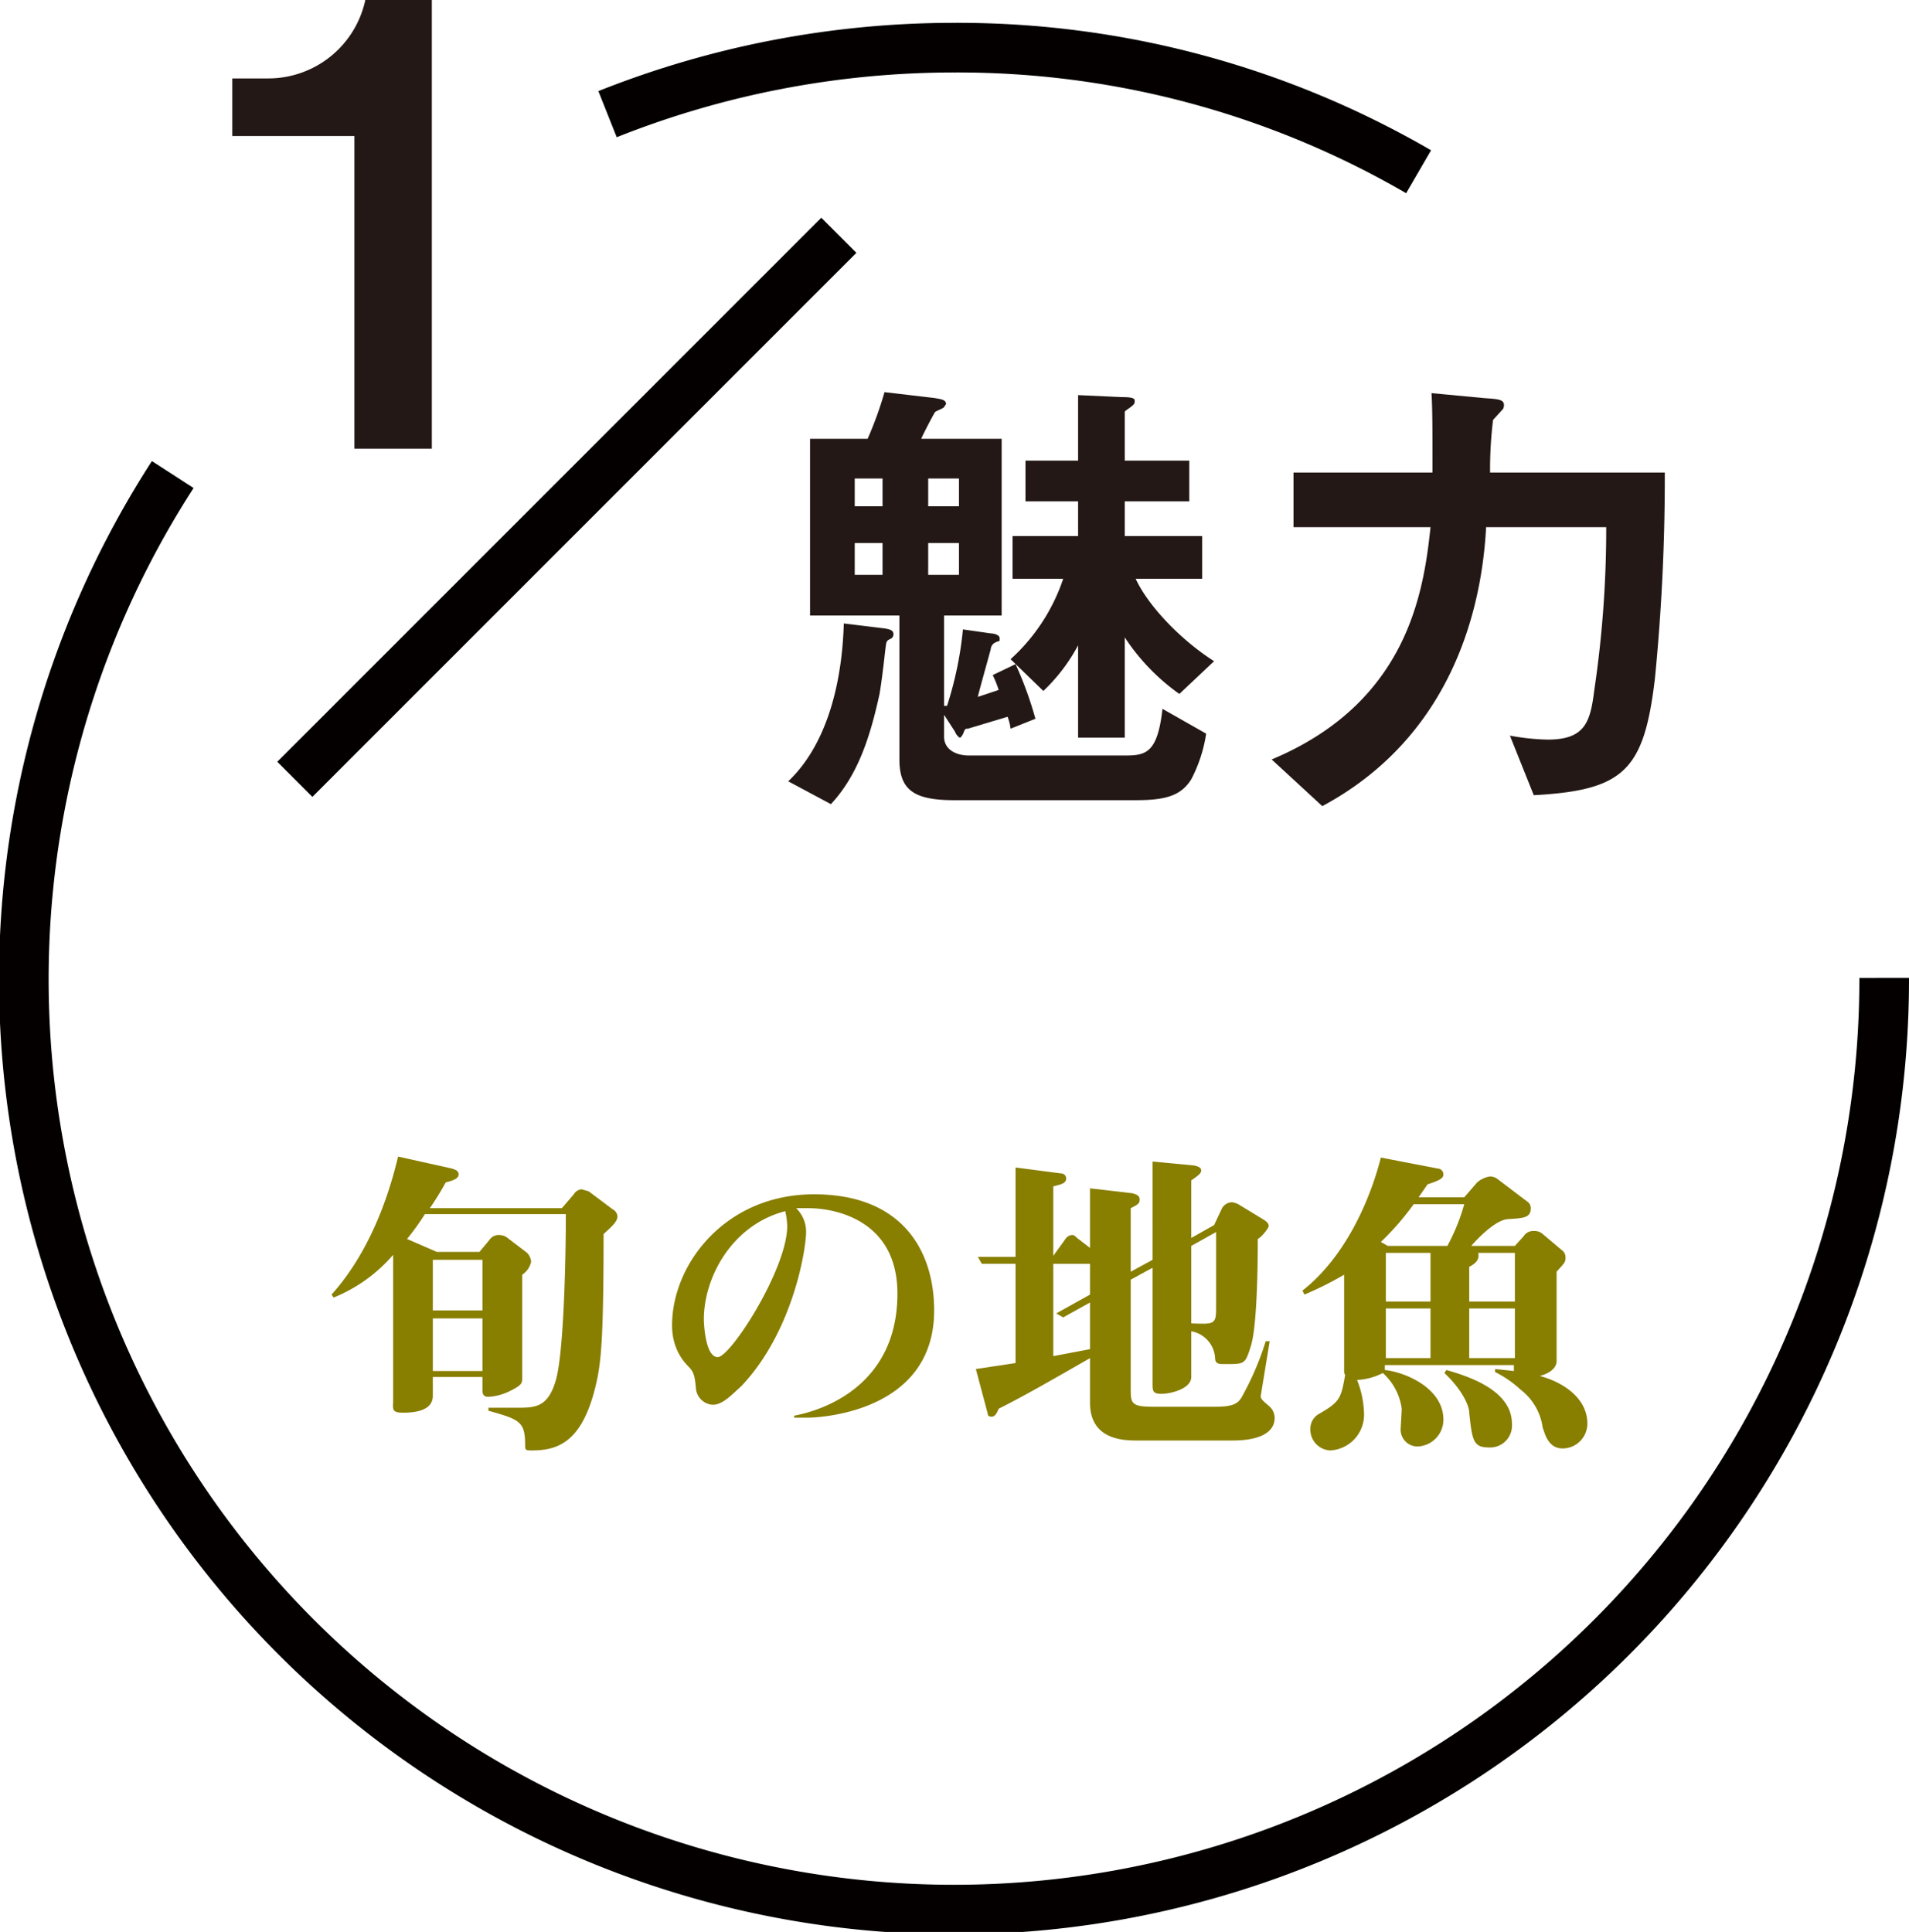
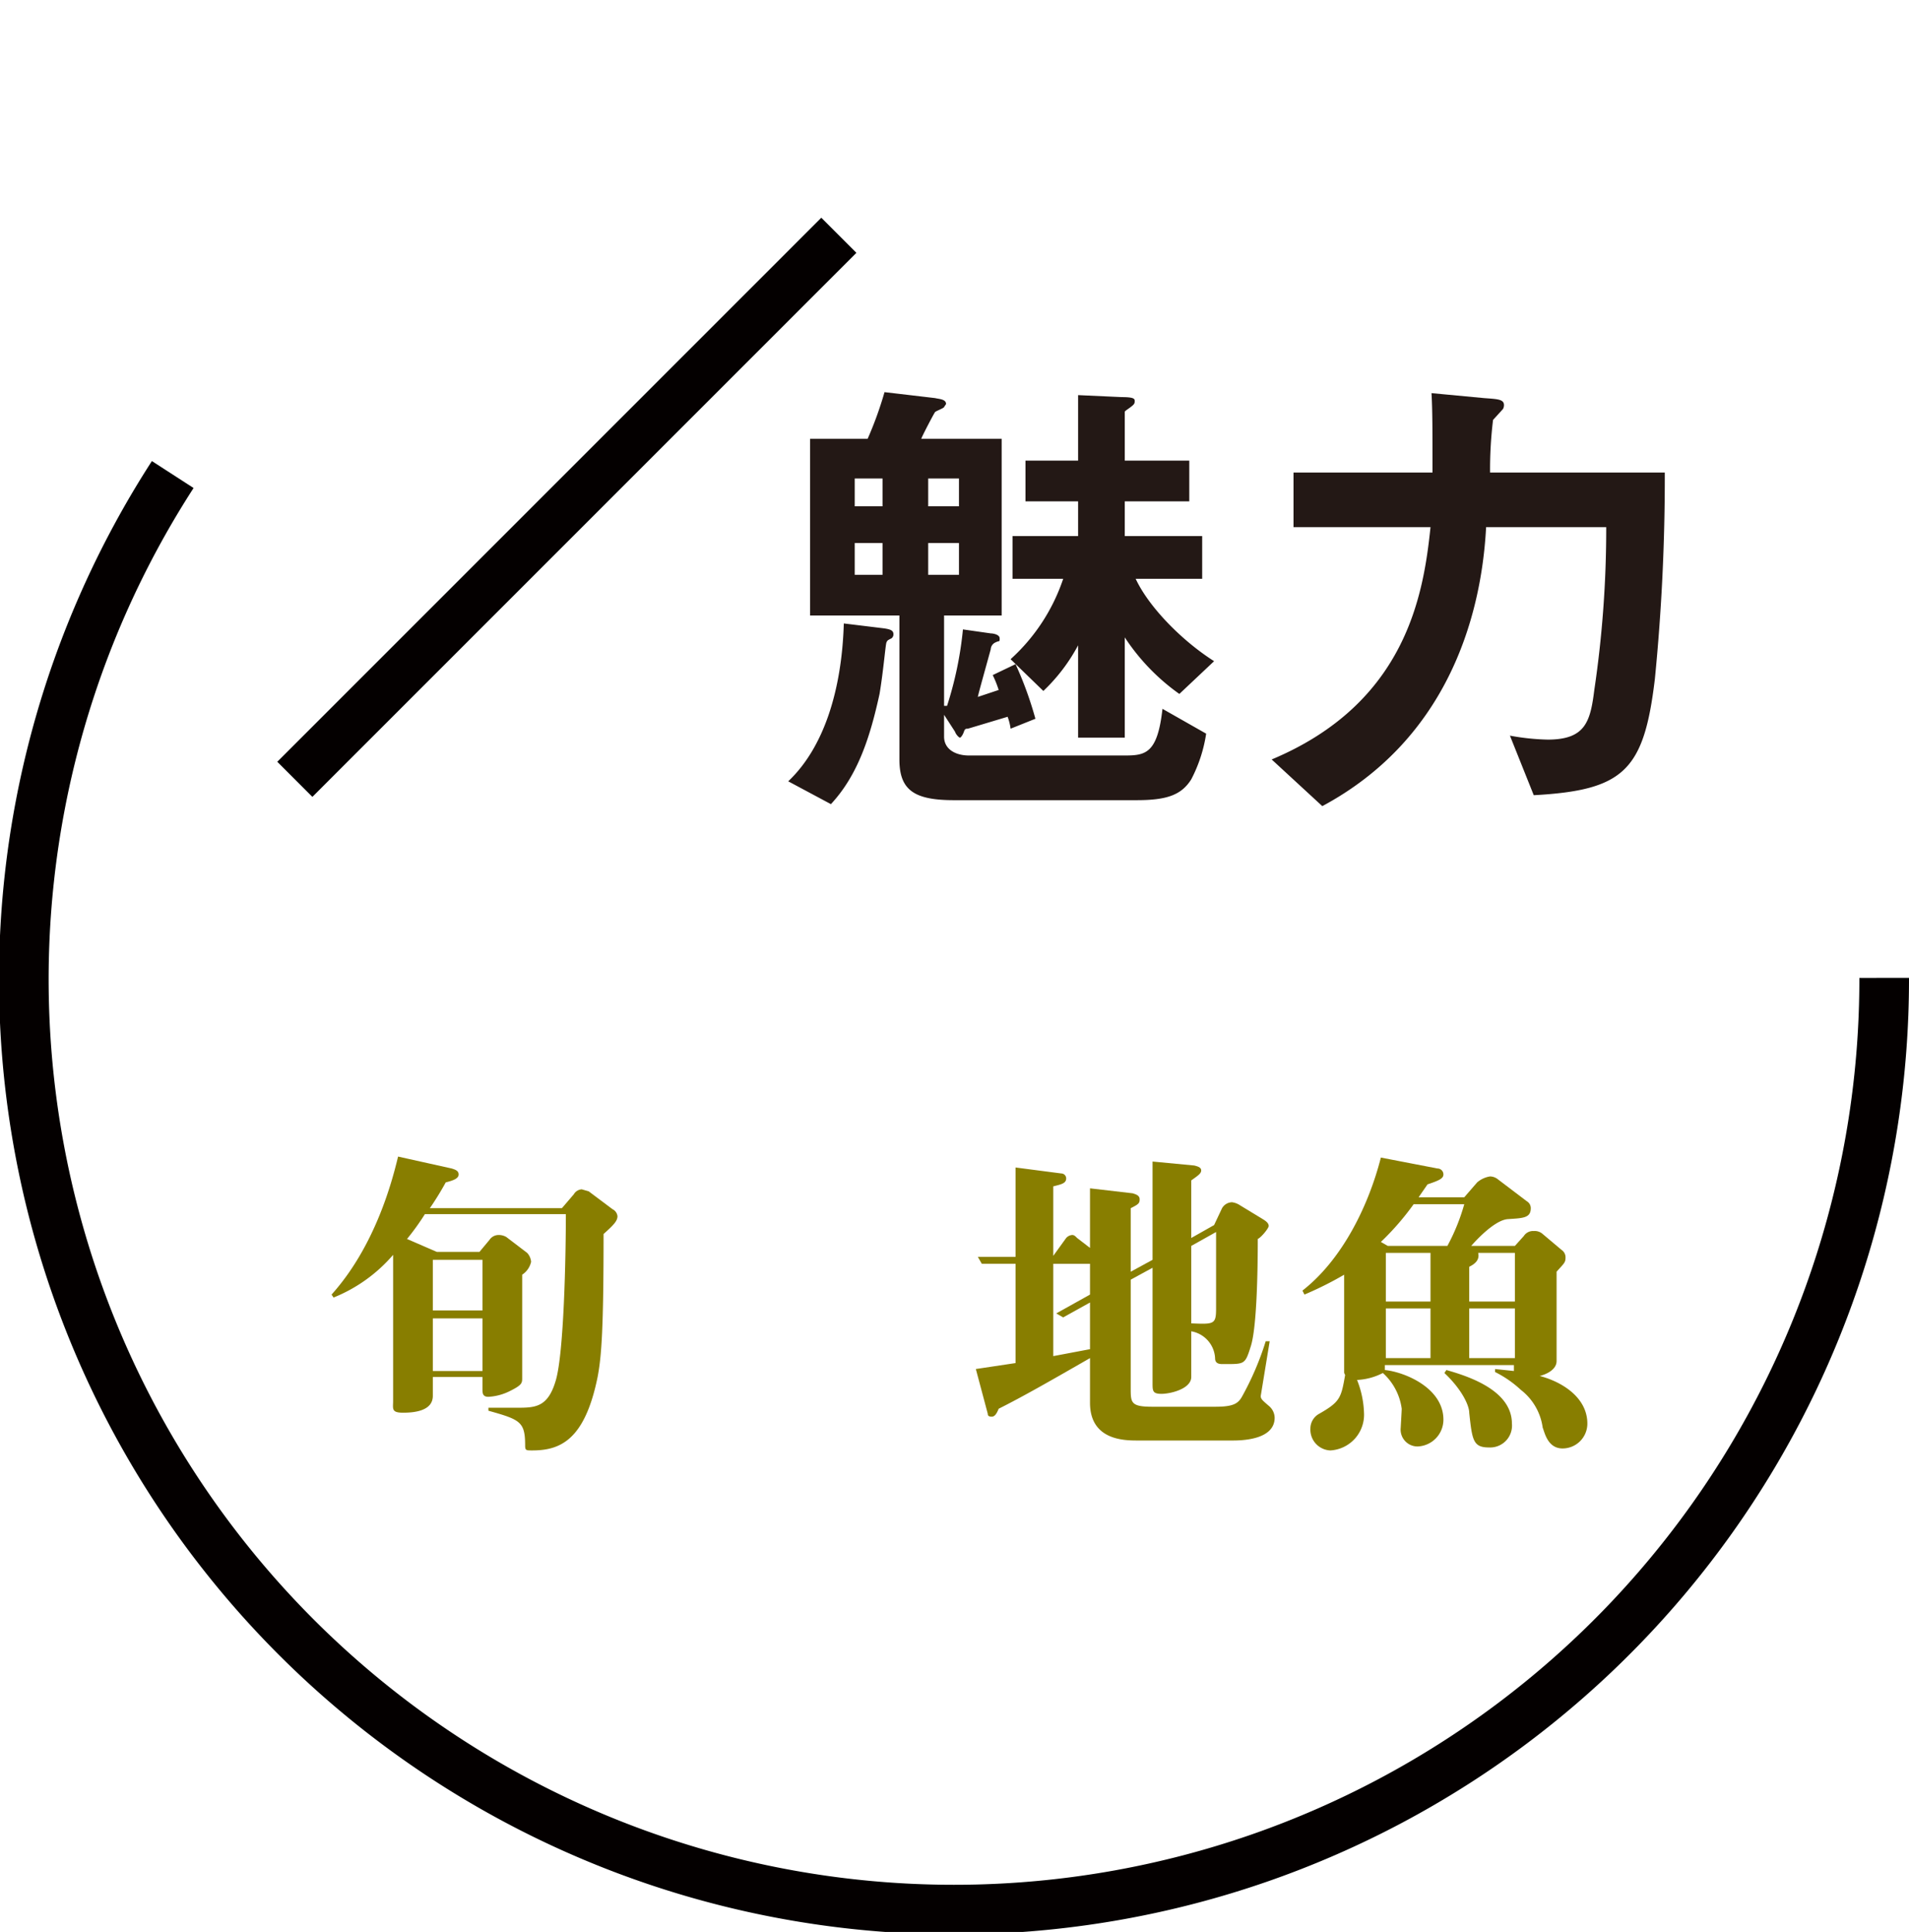
<svg xmlns="http://www.w3.org/2000/svg" viewBox="0 0 192.3 194.6">
  <defs>
    <style>.cls-1{fill:#231815;}.cls-2{fill:#887e00;}.cls-3{fill:none;stroke:#040000;stroke-miterlimit:10;stroke-width:5px;}</style>
  </defs>
  <g id="レイヤー_2" data-name="レイヤー 2">
    <g id="レイヤー_1-2" data-name="レイヤー 1">
      <path class="cls-1" d="M89.8,64.3c-.4.2-.4.2-.5.4s-.3,2.8-.7,5.2C87.7,74,86.5,78,83.7,81l-4.3-2.3c3.6-3.4,5.4-9.2,5.6-15.9l4.1.5c.6.1.9.2.9.6A.5.5,0,0,1,89.8,64.3ZM120,78.5c-1,1.6-2.5,2.1-5.5,2.1H96.1c-4,0-5.5-1-5.5-4.1V62h-9V44.2h5.8a36.7,36.7,0,0,0,1.7-4.7l5.1.6c.4.1,1.1.1,1.1.6l-.2.3c0,.1-.8.4-.9.5s-1.3,2.4-1.4,2.7h8.1V62H95.1v9.1h.3A36.6,36.6,0,0,0,97,63.4l2.8.4c.2,0,.9.1.9.5s0,.2-.4.4a.8.8,0,0,0-.5.7c-.6,2.2-1.2,4.3-1.3,4.8l2.1-.7A10.4,10.4,0,0,0,100,68l2.3-1.1a36.7,36.7,0,0,1,2,5.5l-2.5,1a5.3,5.3,0,0,0-.3-1.2l-4,1.2c-.2,0-.3,0-.4.3s-.3.6-.4.6-.4-.3-.5-.6L95.1,72v2.2c0,1.3,1.2,1.9,2.5,1.9h15.7c2.1,0,3.3-.2,3.8-4.7l4.4,2.5A14.6,14.6,0,0,1,120,78.5ZM88.9,48.2H86.1V51h2.8Zm0,6.5H86.1v3.2h2.8Zm7.7-6.5H93.5V51h3.1Zm0,6.5H93.5v3.2h3.1Zm22.2,15.2a21.3,21.3,0,0,1-5.5-5.7V74.3h-4.7V65a18,18,0,0,1-3.5,4.6l-3.3-3.2a19.1,19.1,0,0,0,5.3-8.1H102V54h6.6V50.5h-5.3V46.4h5.3V39.8l4.4.2c1.3,0,1.3.2,1.3.4s0,.3-.4.6-.6.4-.6.5v4.9h6.5v4.1h-6.5V54h7.8v4.3h-6.7c1.3,2.8,4.6,6.2,7.9,8.3Z" />
      <path class="cls-1" d="M166.7,68.4c-1.1,9.2-3.1,11.2-12.2,11.7l-2.4-6a23.3,23.3,0,0,0,3.8.4c3.8,0,4.3-1.8,4.7-5a110.7,110.7,0,0,0,1.2-16.4H149.7c-.5,9.5-4.2,21.5-16.5,28.1l-5.1-4.7c13.6-5.7,15.3-16.7,16-23.4H130.3V47.6h14c0-4.3,0-6.3-.1-8l5.3.5c1.3.1,2,.1,2,.7a.8.8,0,0,1-.1.4l-1,1.1a41.1,41.1,0,0,0-.3,5.3h17.6A205.9,205.9,0,0,1,166.7,68.4Z" />
-       <path class="cls-1" d="M35.7,45.2V13.7H23.4V7.9H27A10,10,0,0,0,36.8,0h6.7V45.2Z" />
      <path class="cls-2" d="M60.8,124.3c0,9.5-.2,12.3-.6,14.4-1.3,6.4-3.8,7.4-6.6,7.4-.6,0-.7,0-.7-.5,0-2.4-.5-2.6-3.7-3.5v-.3H52c1.9,0,3.2,0,4-2.8s1-12.3,1-16.7H42.8a24.8,24.8,0,0,1-1.8,2.5l3,1.3h4.3l1-1.2a1.1,1.1,0,0,1,.9-.5,1.5,1.5,0,0,1,.8.2l2.1,1.6a1.5,1.5,0,0,1,.4.9,2.1,2.1,0,0,1-.9,1.3v10.4c0,.5,0,.7-1.2,1.3a5.5,5.5,0,0,1-2.2.6c-.6,0-.6-.4-.6-.8v-1.2h-5v1.9c0,1.5-1.8,1.7-3,1.7s-1-.4-1-1.2V126.4a15.6,15.6,0,0,1-6,4.3l-.2-.3c4.4-4.9,6.1-11.4,6.7-13.9l5.4,1.2c.3.1.7.2.7.6s-.5.6-1.3.8a29.6,29.6,0,0,1-1.6,2.6H56.6l1.2-1.4a1,1,0,0,1,.8-.5l.7.2,2.4,1.8a.9.9,0,0,1,.5.7C62.2,123,61.8,123.4,60.8,124.3Zm-12.2,2.6h-5V132h5Zm0,5.9h-5v5.3h5Z" />
-       <path class="cls-2" d="M80,142.6c2.2-.4,10.4-2.6,10.4-12.3,0-7.6-6.6-8.6-8.9-8.6H80.2a3.3,3.3,0,0,1,1,2.4c0,1.7-1.3,10-6.5,15.5-1,.9-1.9,1.9-2.9,1.9a1.8,1.8,0,0,1-1.7-1.7c-.1-1.1-.2-1.6-.7-2.1s-1.7-1.8-1.7-4.2c0-6.2,5.4-13.2,14.3-13.2S94.1,126,94.1,132c0,10.6-12.3,10.8-12.7,10.8H80Zm-9.1-9.7c0,.2.1,3.8,1.4,3.8s7-8.9,7-13.2a7.7,7.7,0,0,0-.2-1.5C73.7,123.4,70.9,128.7,70.9,132.9Z" />
      <path class="cls-2" d="M124.1,145.1h-9.5c-1.3,0-4.8,0-4.8-3.8v-4.5c-4,2.3-6.8,3.9-9.2,5.1-.2.5-.4.8-.7.8s-.4-.1-.4-.3l-1.2-4.5,4-.6v-10H98.9l-.4-.7h3.8v-9l4.6.6a.5.5,0,0,1,.5.5c0,.5-.5.6-1.3.8v7l1.3-1.8a.9.9,0,0,1,.6-.3c.2,0,.3.1.5.3l1.3,1v-6l4.3.5c.3.1.7.2.7.6s-.1.5-.9.9v6.4l2.2-1.2V117l4.2.4c.4.1.7.2.7.5s-.3.5-1,1v5.8l2.3-1.3.8-1.7a1.2,1.2,0,0,1,1-.6,1.9,1.9,0,0,1,.8.3l2.3,1.4c.5.3.6.5.6.7s-.7,1.1-1.1,1.3c0,3.3-.1,8.9-.7,10.8s-.6,1.8-2.9,1.8c-.6,0-.7-.3-.7-.6a2.9,2.9,0,0,0-2.4-2.7v4.6c0,1.2-2.1,1.7-3,1.7s-.9-.3-.9-1.1V127.7l-2.2,1.2v10.9c0,1.5,0,1.9,2.2,1.9h6.3c1.8,0,2.3-.3,2.7-1a29.4,29.4,0,0,0,2.4-5.6h.4l-.9,5.5c0,.3.1.4.8,1a1.6,1.6,0,0,1,.6,1.2C128.4,145.1,124.9,145.1,124.1,145.1Zm-14.3-13.9-2.7,1.5-.7-.4,3.4-1.9v-3.1h-3.7v9.3l3.7-.7Zm12.7-7.1-2.5,1.4v7.8c2.3.1,2.5.1,2.5-1.5Z" />
      <path class="cls-2" d="M157.4,145.9c-1.5,0-1.8-1.6-2-2.1a5.8,5.8,0,0,0-2.2-3.8,10.9,10.9,0,0,0-2.6-1.8v-.3l1.9.2v-.6h-13v.5c2,.2,5.9,1.8,5.9,5a2.7,2.7,0,0,1-2.6,2.7,1.7,1.7,0,0,1-1.7-1.9c0-.1.1-1.7.1-1.9a5.9,5.9,0,0,0-1.9-3.6,6.3,6.3,0,0,1-2.6.7,9.7,9.7,0,0,1,.7,3.3,3.6,3.6,0,0,1-3.4,3.8,2.1,2.1,0,0,1-2-2.2,1.7,1.7,0,0,1,.9-1.5c2.1-1.2,2.2-1.6,2.6-3.9-.1-.2-.1-.2-.1-.3v-9.8a34.4,34.4,0,0,1-4,2l-.2-.4c4.1-3.2,6.7-8.7,7.9-13.4l5.7,1.1a.6.6,0,0,1,.6.6c0,.4-.4.6-1.6,1l-.9,1.3h4.6l1.3-1.5a2.6,2.6,0,0,1,1.3-.6,1.3,1.3,0,0,1,.8.3l2.9,2.2a.8.8,0,0,1,.4.7c0,1-.8,1-2.3,1.1s-3.7,2.7-3.7,2.7h4.4l.9-1a1.1,1.1,0,0,1,1-.5,1.2,1.2,0,0,1,.9.3l1.9,1.6a.9.9,0,0,1,.4.8c0,.5-.2.6-.9,1.4v9c0,.8-.9,1.3-1.7,1.5,2.3.6,4.8,2.2,4.8,4.8A2.5,2.5,0,0,1,157.4,145.9Zm-15-24.6a27,27,0,0,1-3.3,3.8l.7.4h6a20.4,20.4,0,0,0,1.7-4.2Zm1.7,4.9h-4.5v4.9h4.5Zm0,5.6h-4.5v5h4.5Zm5.9,14c-1.6,0-1.7-.7-2-3.5,0-.7-.7-2.3-2.5-4l.2-.3c2.1.6,6.6,2,6.6,5.4A2.2,2.2,0,0,1,150,145.8Zm2.6-19.6h-3.7c.2.8-.5,1.2-.9,1.4v3.5h4.6Zm0,5.6H148v5h4.6Z" />
-       <path class="cls-3" d="M61.2,11.5a94.4,94.4,0,0,1,35-6.7,92.4,92.4,0,0,1,46.7,12.5" />
      <path class="cls-3" d="M189.8,98.5A93.7,93.7,0,1,1,17.4,47.8" />
      <line class="cls-3" x1="29.7" y1="78.5" x2="84.5" y2="23.7" />
    </g>
  </g>
</svg>